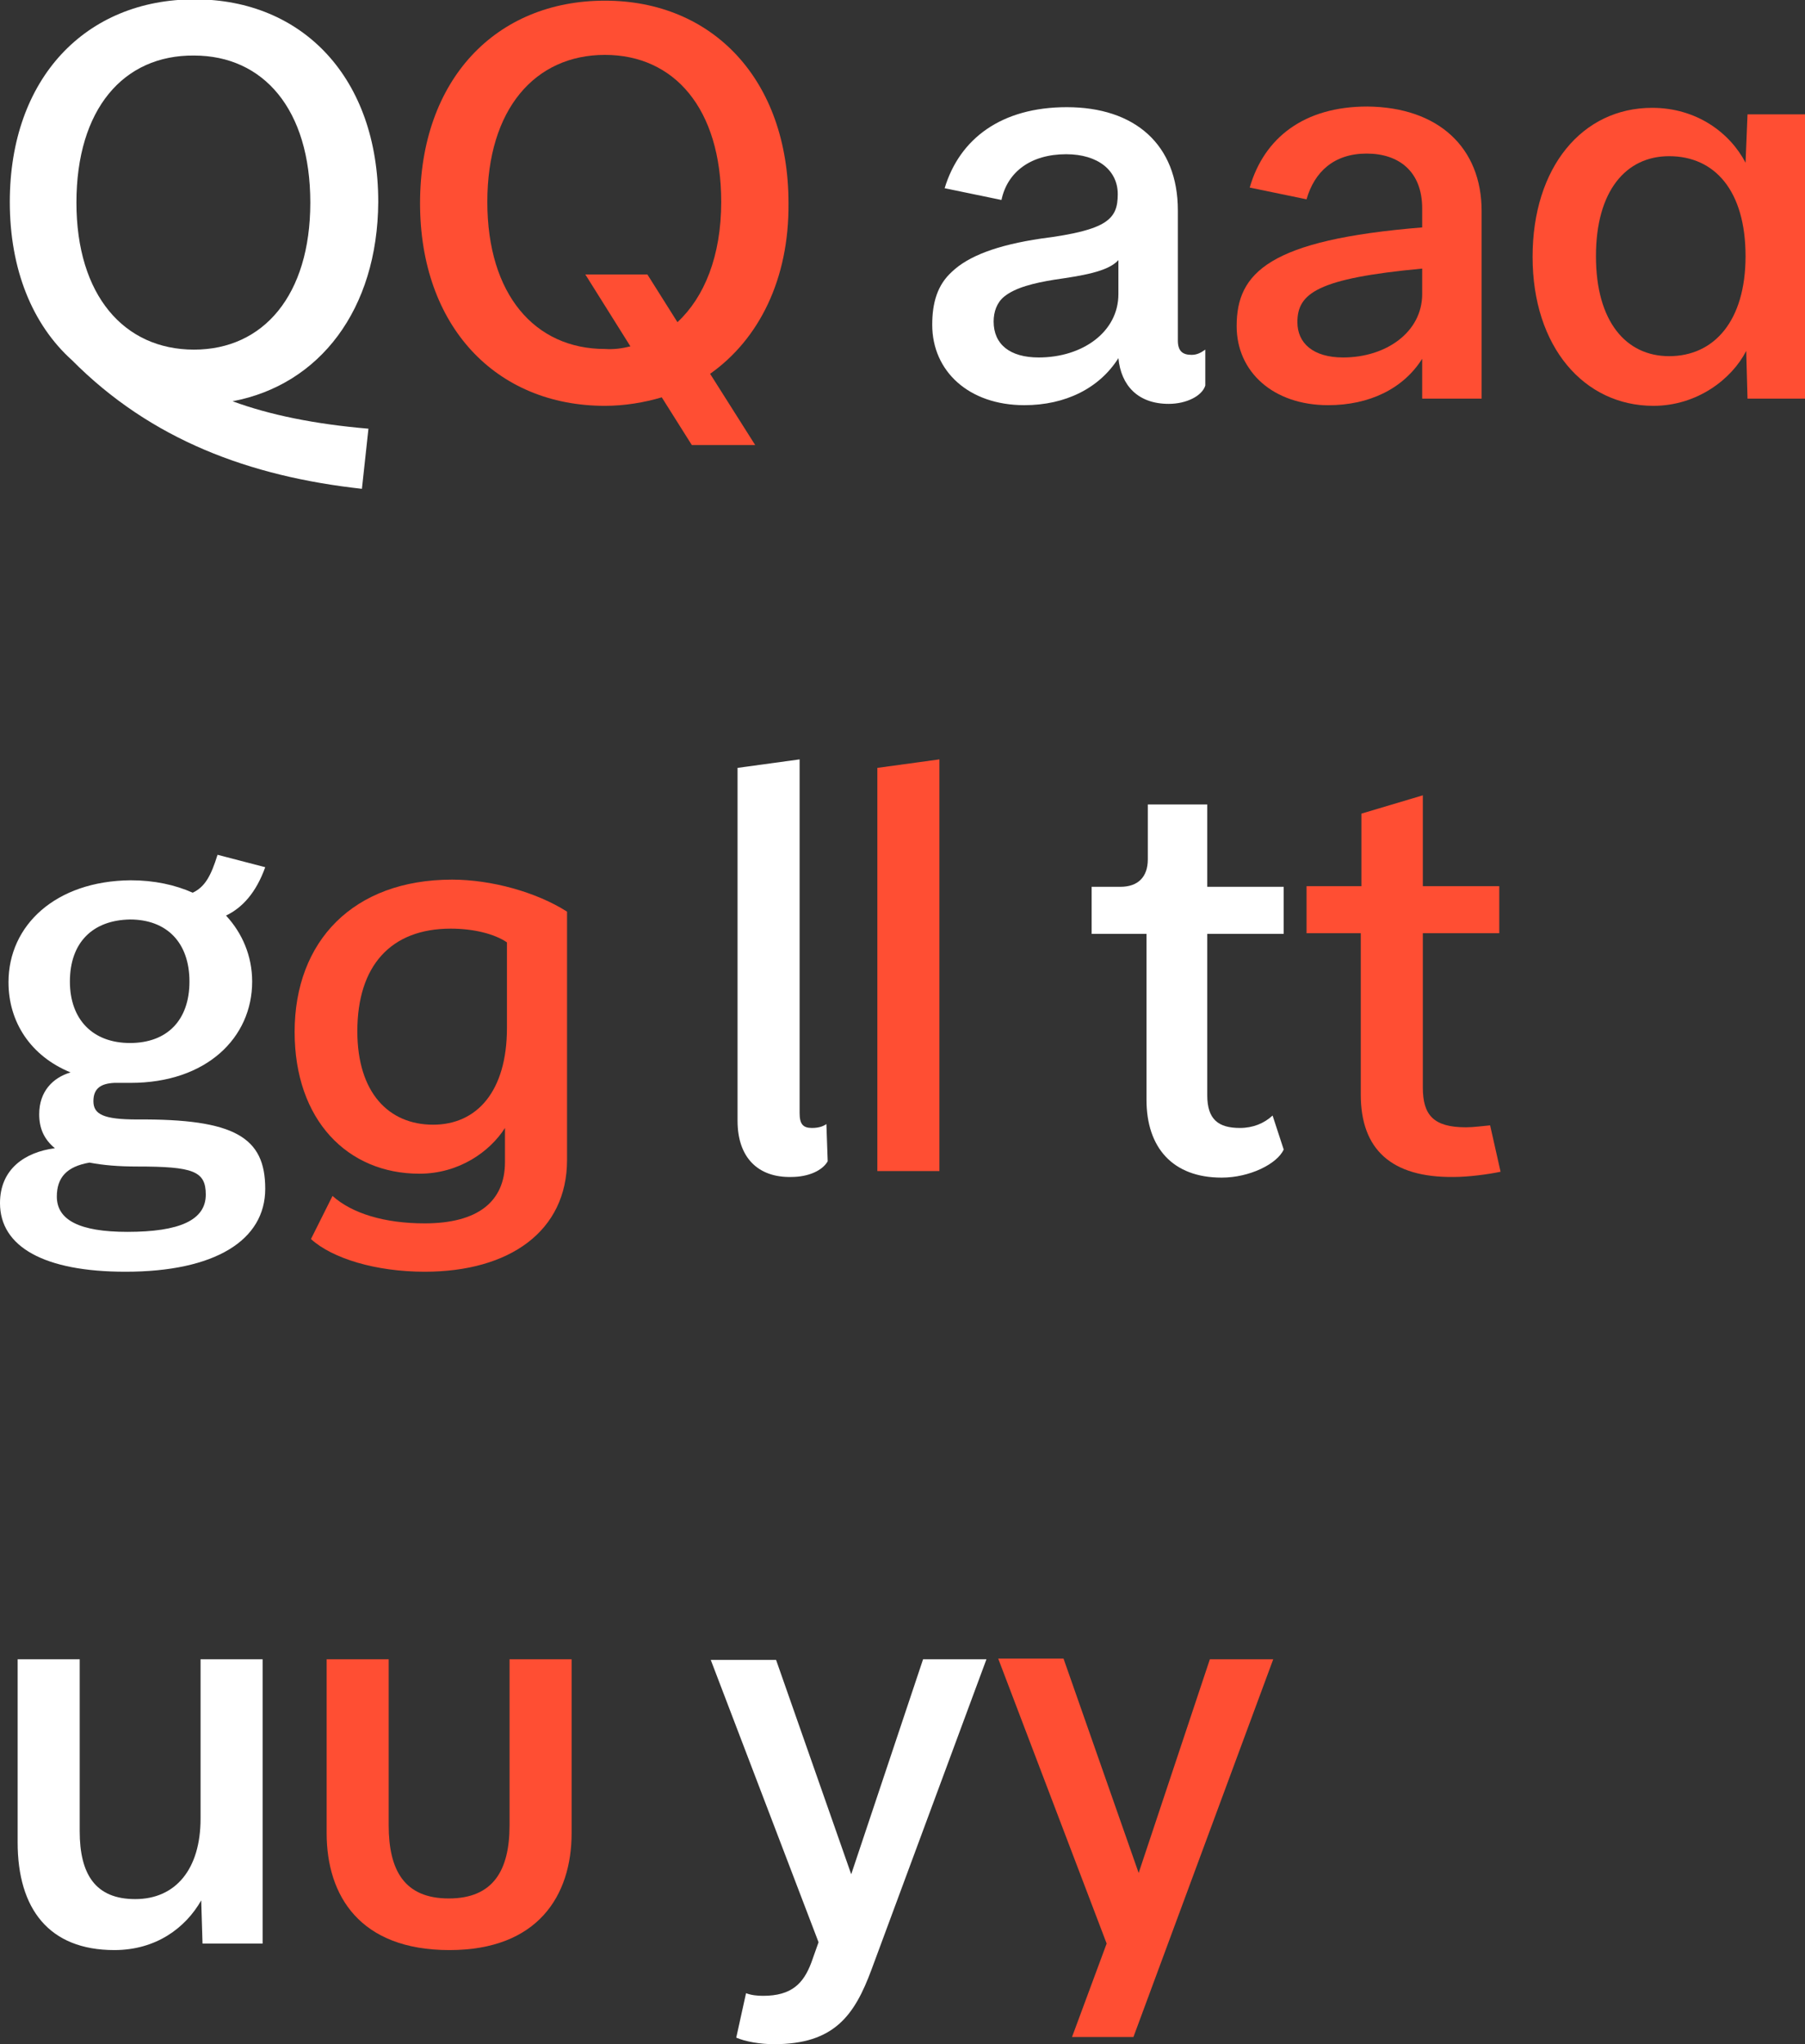
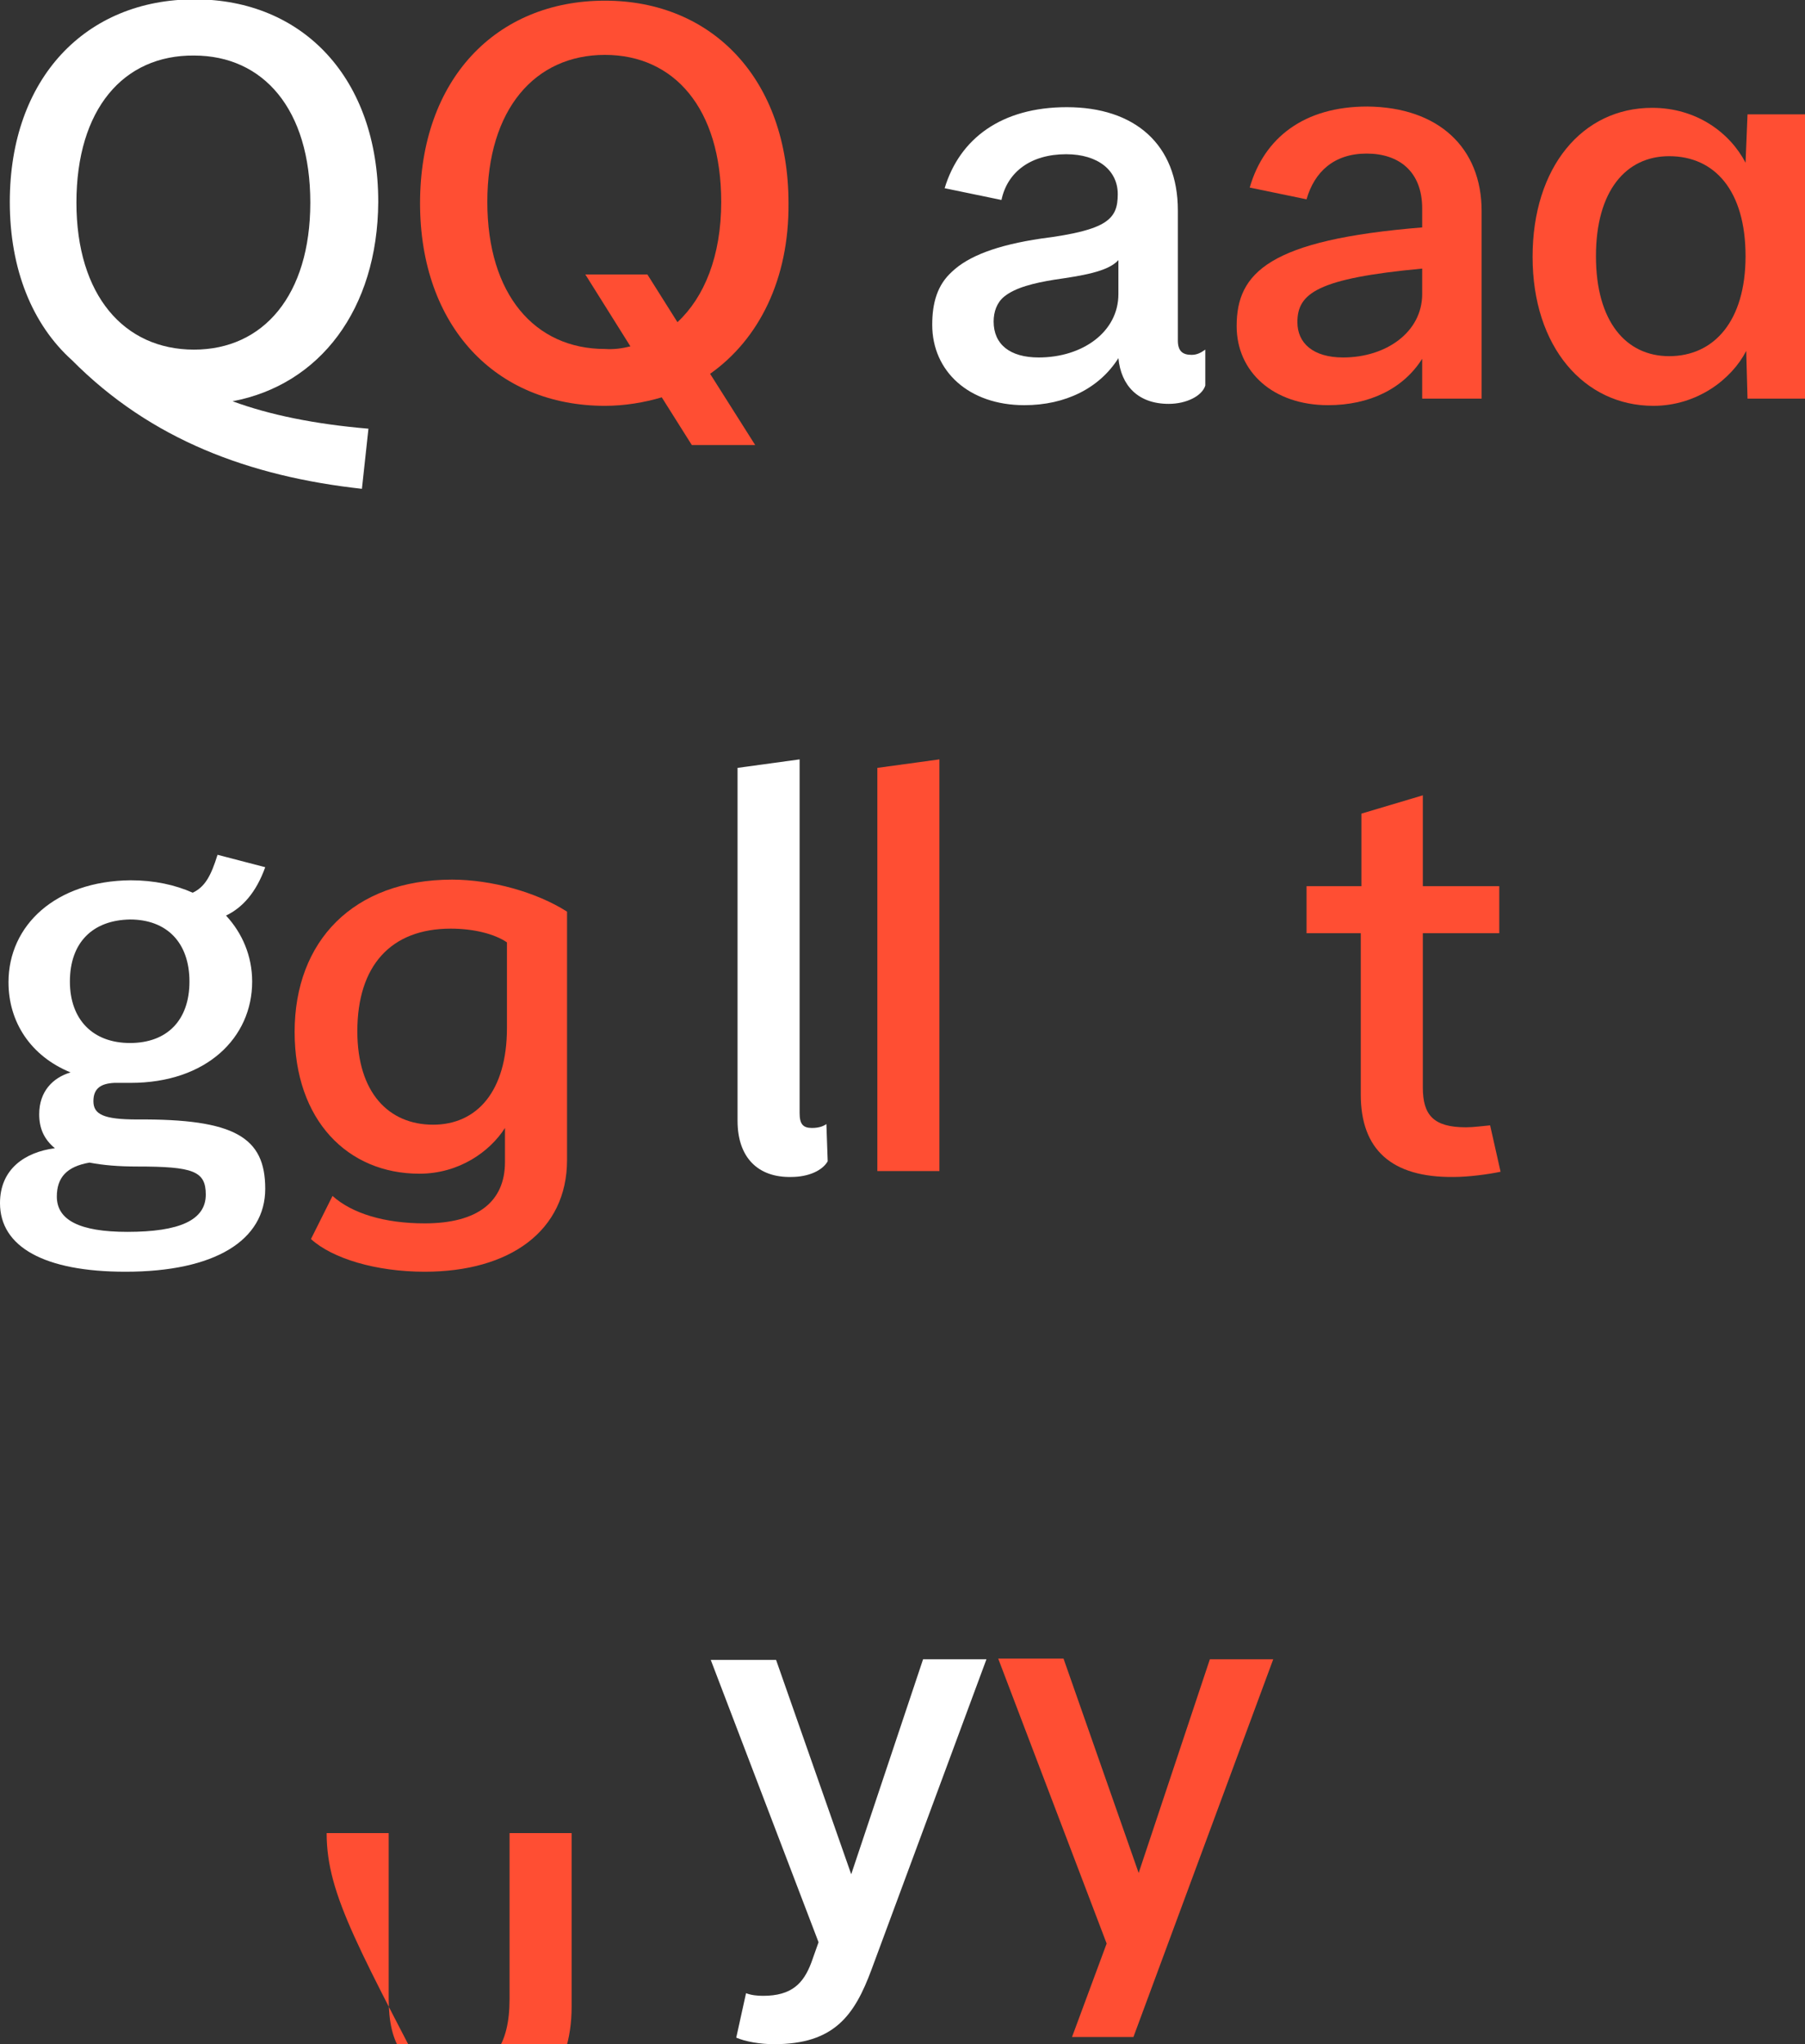
<svg xmlns="http://www.w3.org/2000/svg" version="1.1" id="Layer_1" x="0px" y="0px" viewBox="0 0 276.3 312.8" style="enable-background:new 0 0 276.3 312.8;" xml:space="preserve">
  <rect x="0" y="0" width="276.3" height="312.8" fill="#333333" stroke="none" />
  <style type="text/css"> .st0{fill:#FFFFFF;} .st1{fill:#FF4E33;} </style>
  <g>
    <g>
      <path class="st0" d="M35.6,61.4c5.7,2.1,12.6,3.5,20.8,4.2l-1,9.2c-17.2-1.9-32.3-7.5-44.4-19.7c-6-5.4-9.5-13.8-9.5-24.2 c0-18.9,11.6-31,28.3-31c16.6,0,28.1,12.1,28.1,31C57.8,47.4,48.9,58.9,35.6,61.4z M11.7,31c0,14.2,7.3,22.5,18,22.5 c10.6,0,17.8-8.3,17.8-22.5c0-14.3-7.2-22.5-17.8-22.5C18.9,8.4,11.7,16.7,11.7,31z" />
      <path class="st1" d="M108.7,57.2l6.9,10.9h-9.7l-4.6-7.3c-2.7,0.8-5.7,1.3-8.7,1.3c-16.7,0-28.3-12.2-28.3-31 c0-18.9,11.6-31,28.3-31c16.5,0,28.1,12.1,28.1,31C120.8,42.7,116.2,51.9,108.7,57.2z M96.5,53l-6.9-11h9.5l4.6,7.3 c4.1-3.8,6.7-10.1,6.7-18.4c0-14.3-7.2-22.5-17.8-22.5c-10.7,0-18,8.3-18,22.5c0,14.2,7.3,22.5,18,22.5C94,53.5,95.3,53.3,96.5,53 z" />
      <path class="st0" d="M184.5,53.5V59c-0.5,1.6-2.9,2.8-5.6,2.8c-4.7,0-7.3-2.8-7.7-7c-2.9,4.6-8.1,7.2-14.4,7.2 c-8.5,0-14.1-5.2-14.1-12.3c0-3.4,0.8-6.1,3-8.1c2.5-2.4,6.9-4.1,13.7-5.1c10.2-1.3,11.7-3,11.7-6.8c0-3.6-3-6.1-7.9-6.1 c-5.4,0-9,2.7-9.9,7l-8.7-1.8c2.3-7.6,8.7-12.4,18.7-12.4c10.4,0,17,5.7,17,15.8v19.9c0,1.6,0.7,2.2,2.1,2.2 C183.2,54.3,183.8,54,184.5,53.5z M171.2,45v-5.2c-1.6,1.8-5.7,2.4-9.8,3c-3.1,0.5-6,1.2-7.7,2.6c-1.1,0.9-1.6,2.3-1.6,3.8 c0,3.5,2.5,5.5,6.9,5.5C165.7,54.7,171.2,50.8,171.2,45z" />
      <path class="st1" d="M226.8,32.3V61h-9.1v-6.1c-2.9,4.6-8.1,7.1-14.4,7.1c-8.4,0-14-5.1-14-12.1c0-8.2,5-13.2,28.4-15.1v-2.9 c0-5.7-3.6-8.4-8.5-8.4c-5,0-8,2.8-9.2,7l-8.7-1.8c2.2-7.6,8.3-12.4,18-12.4C220.2,16.4,226.8,22.6,226.8,32.3z M217.7,45v-3.9 c-16.1,1.5-19.1,3.8-19.1,8.2c0,3.2,2.4,5.4,7,5.4C212.2,54.7,217.7,50.8,217.7,45z" />
      <path class="st1" d="M267.5,17.5h8.8V61h-8.8l-0.2-7.3c-2.2,4.3-7.5,8.4-14.2,8.4c-10.6,0-18.5-9-18.5-22.8 c0-13.7,7.6-22.8,18.3-22.8c6.8,0,11.9,3.8,14.3,8.4L267.5,17.5z M267.2,39.2c0-10-4.7-15.3-11.7-15.3c-6.6,0-11.2,5.3-11.2,15.3 s4.6,15.3,11.2,15.3C262.4,54.5,267.2,49.1,267.2,39.2z" />
      <path class="st0" d="M40.6,181.9c0,7.9-7.7,12.7-21.4,12.7C6.8,194.6,0,190.8,0,184.1c0-5.2,3.8-7.8,8.4-8.4 c-1.7-1.4-2.4-3.1-2.4-5.2c0-3.5,2.1-5.6,4.8-6.4c-6.1-2.5-9.5-7.7-9.5-13.8c0-8.7,7.2-15.5,18.7-15.6c3.6,0,6.8,0.7,9.5,1.9 c1.9-0.9,2.8-2.6,3.8-5.8l7.3,1.9c-1.4,3.9-3.5,6.2-6,7.4c2.5,2.7,4,6.2,4,10.1c0,8.6-7,15.5-18.6,15.5h-2.5 c-2,0.1-3.2,0.8-3.2,2.8c0,2,1.5,2.8,6.7,2.8C35.9,171.2,40.6,174,40.6,181.9z M31.5,182.8c0-3.6-1.9-4.3-10.5-4.3 c-2.9,0-5.2-0.2-7.3-0.6c-3.5,0.6-5,2.3-5,5.2c0,3.6,3.5,5.4,10.8,5.4C27.5,188.5,31.5,186.7,31.5,182.8z M10.7,150.2 c0,5.8,3.5,9.4,9.2,9.4c5.7,0,9.1-3.5,9.1-9.4c0-6-3.5-9.5-9.1-9.5C14.2,140.8,10.7,144.2,10.7,150.2z" />
      <path class="st1" d="M86.8,139.5v38c0,10.9-8.8,17.1-21.8,17.1c-7.4,0-14.1-2-17.4-5l3.3-6.6c3,2.7,8,4.2,14.1,4.2 c8.1,0,12.3-3.3,12.3-9.4v-5.2c-2.3,3.6-7,7-13.1,7c-11,0-19.1-8.2-19.1-21.7c0-13.9,9-23.3,24.1-23.3 C75.2,134.6,82.1,136.5,86.8,139.5z M77.6,157.3v-13.1c-1.9-1.3-5.1-2.1-8.6-2.1c-9.2,0-14.3,5.7-14.3,15.7 c0,9.4,4.8,14.3,11.6,14.3C73,172.1,77.6,167,77.6,157.3z" />
      <path class="st0" d="M112.9,171.5v-54l9.5-1.3v54.1c0,1.7,0.5,2.3,1.9,2.3c1.1,0,1.8-0.3,2.2-0.6l0.2,5.7 c-0.8,1.4-2.9,2.4-5.6,2.4C116.1,180.2,112.9,177.2,112.9,171.5z" />
      <path class="st1" d="M134.3,179.2v-61.7l9.5-1.3v63H134.3z" />
-       <path class="st0" d="M175.5,168.3v-25.4h-8.4v-7.2h4.4c2.7,0,4.2-1.5,4.2-4.2v-8.4h9.1v12.6h11.7v7.2h-11.7v24.7c0,3.7,1.7,5,5,5 c2,0,3.7-0.7,5-1.9l1.7,5.2c-1,2.2-5.2,4.3-9.5,4.3C179.5,180.2,175.5,175.6,175.5,168.3z" />
      <path class="st1" d="M208.3,167.5v-24.7H200v-7.2h8.4v-11.1l9.4-2.8v13.9h11.7v7.2h-11.7v23.6c0,4.2,1.6,6.1,6.6,6.1 c1.2,0,2.5-0.2,3.7-0.3l1.6,7.1c-1.9,0.4-4.9,0.8-7.2,0.8C213,180.2,208.3,175.9,208.3,167.5z" />
-       <path class="st0" d="M30.7,253.9h9.5v43.5H31l-0.2-6.6c-2.4,4.2-6.9,7.6-13.3,7.6c-10,0-14.8-6.3-14.8-16.5v-28h9.5v26.3 c0,6.6,2.4,10.4,8.5,10.4c6.2,0,10-4.6,10-12.3V253.9z" />
-       <path class="st1" d="M50,280.5v-26.6h9.5v25.4c0,6.9,2.4,11.2,9.2,11.2c6.8,0,9.3-4.3,9.3-11.2v-25.4h9.5v26.6 c0,9.6-5.2,17.9-18.7,17.9C55.1,298.4,50,290.1,50,280.5z" />
+       <path class="st1" d="M50,280.5h9.5v25.4c0,6.9,2.4,11.2,9.2,11.2c6.8,0,9.3-4.3,9.3-11.2v-25.4h9.5v26.6 c0,9.6-5.2,17.9-18.7,17.9C55.1,298.4,50,290.1,50,280.5z" />
      <path class="st0" d="M141.3,253.9h9.7l-17.6,47.5c-2.6,7-5.7,11.4-14.9,11.4c-2.2,0-4.4-0.4-5.8-1l1.5-6.8 c0.8,0.3,1.7,0.4,2.6,0.4c4.4,0,6.2-1.9,7.4-5.1l1.1-3.1l-16.5-43.2h10l11.5,32.8L141.3,253.9z" />
      <path class="st1" d="M185.2,253.9h9.7l-21.4,57.8h-9.4l5.3-14.3l-16.6-43.6h10l11.5,32.8L185.2,253.9z" />
    </g>
  </g>
</svg>